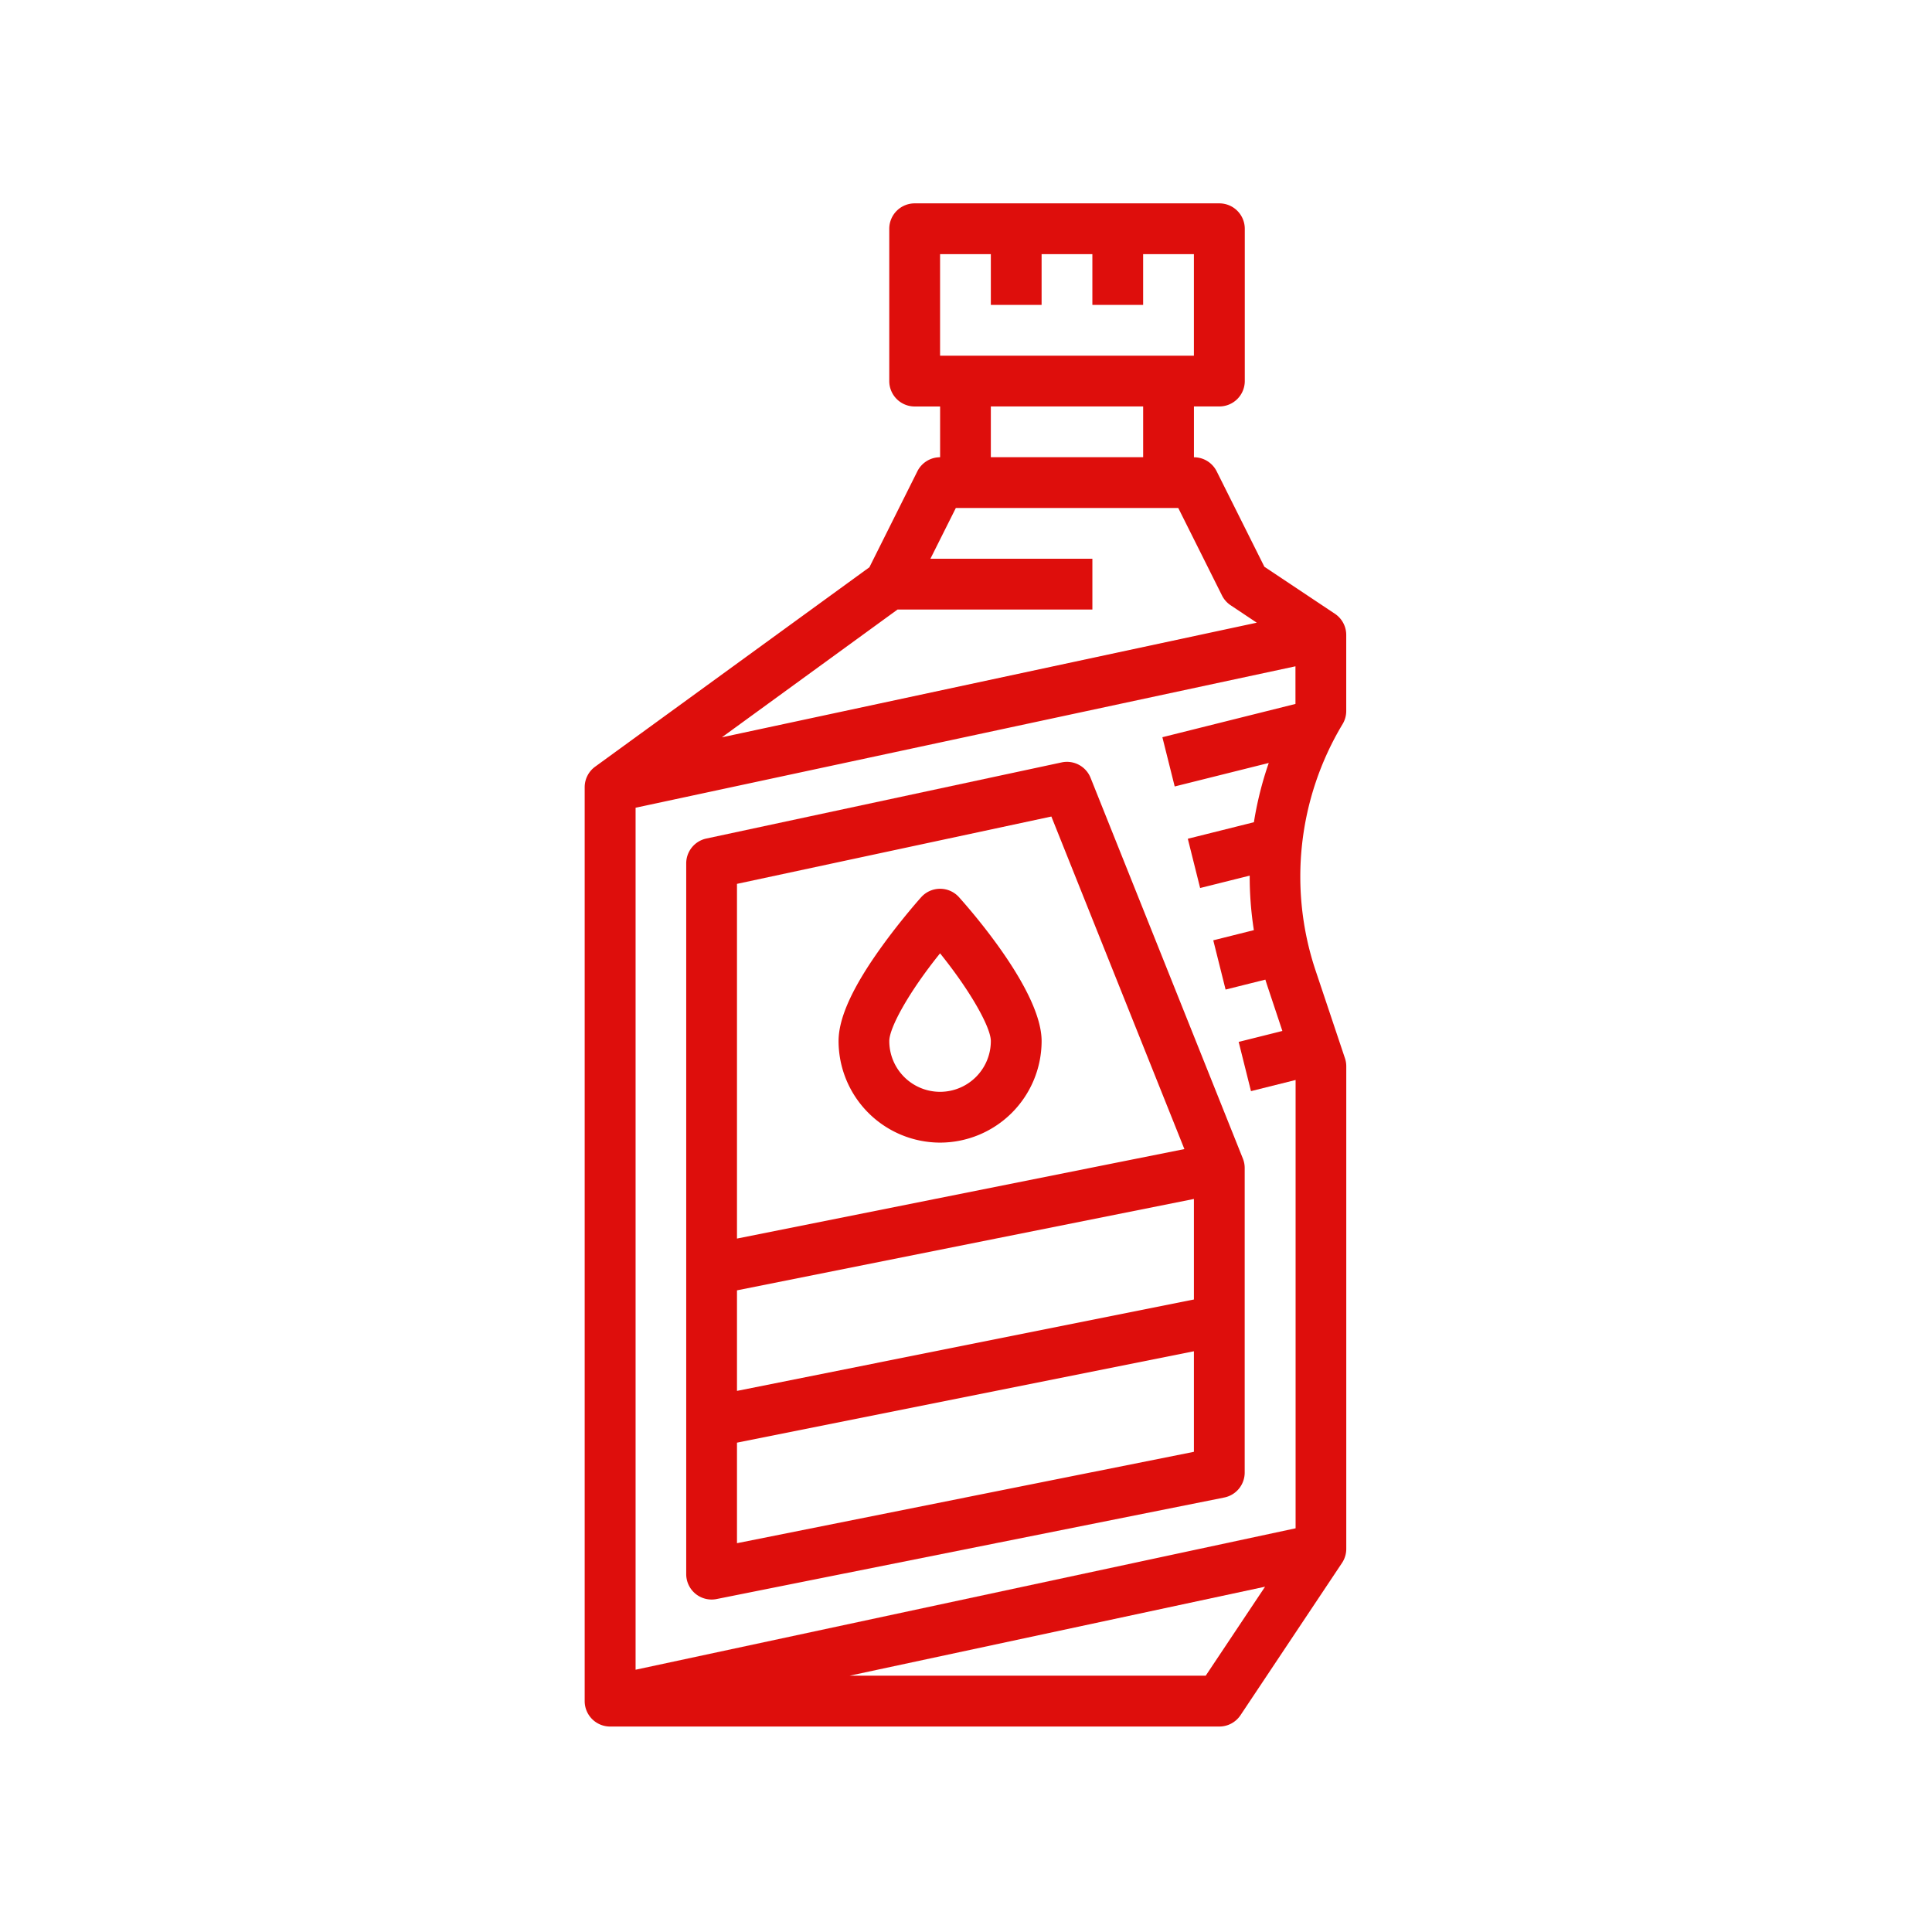
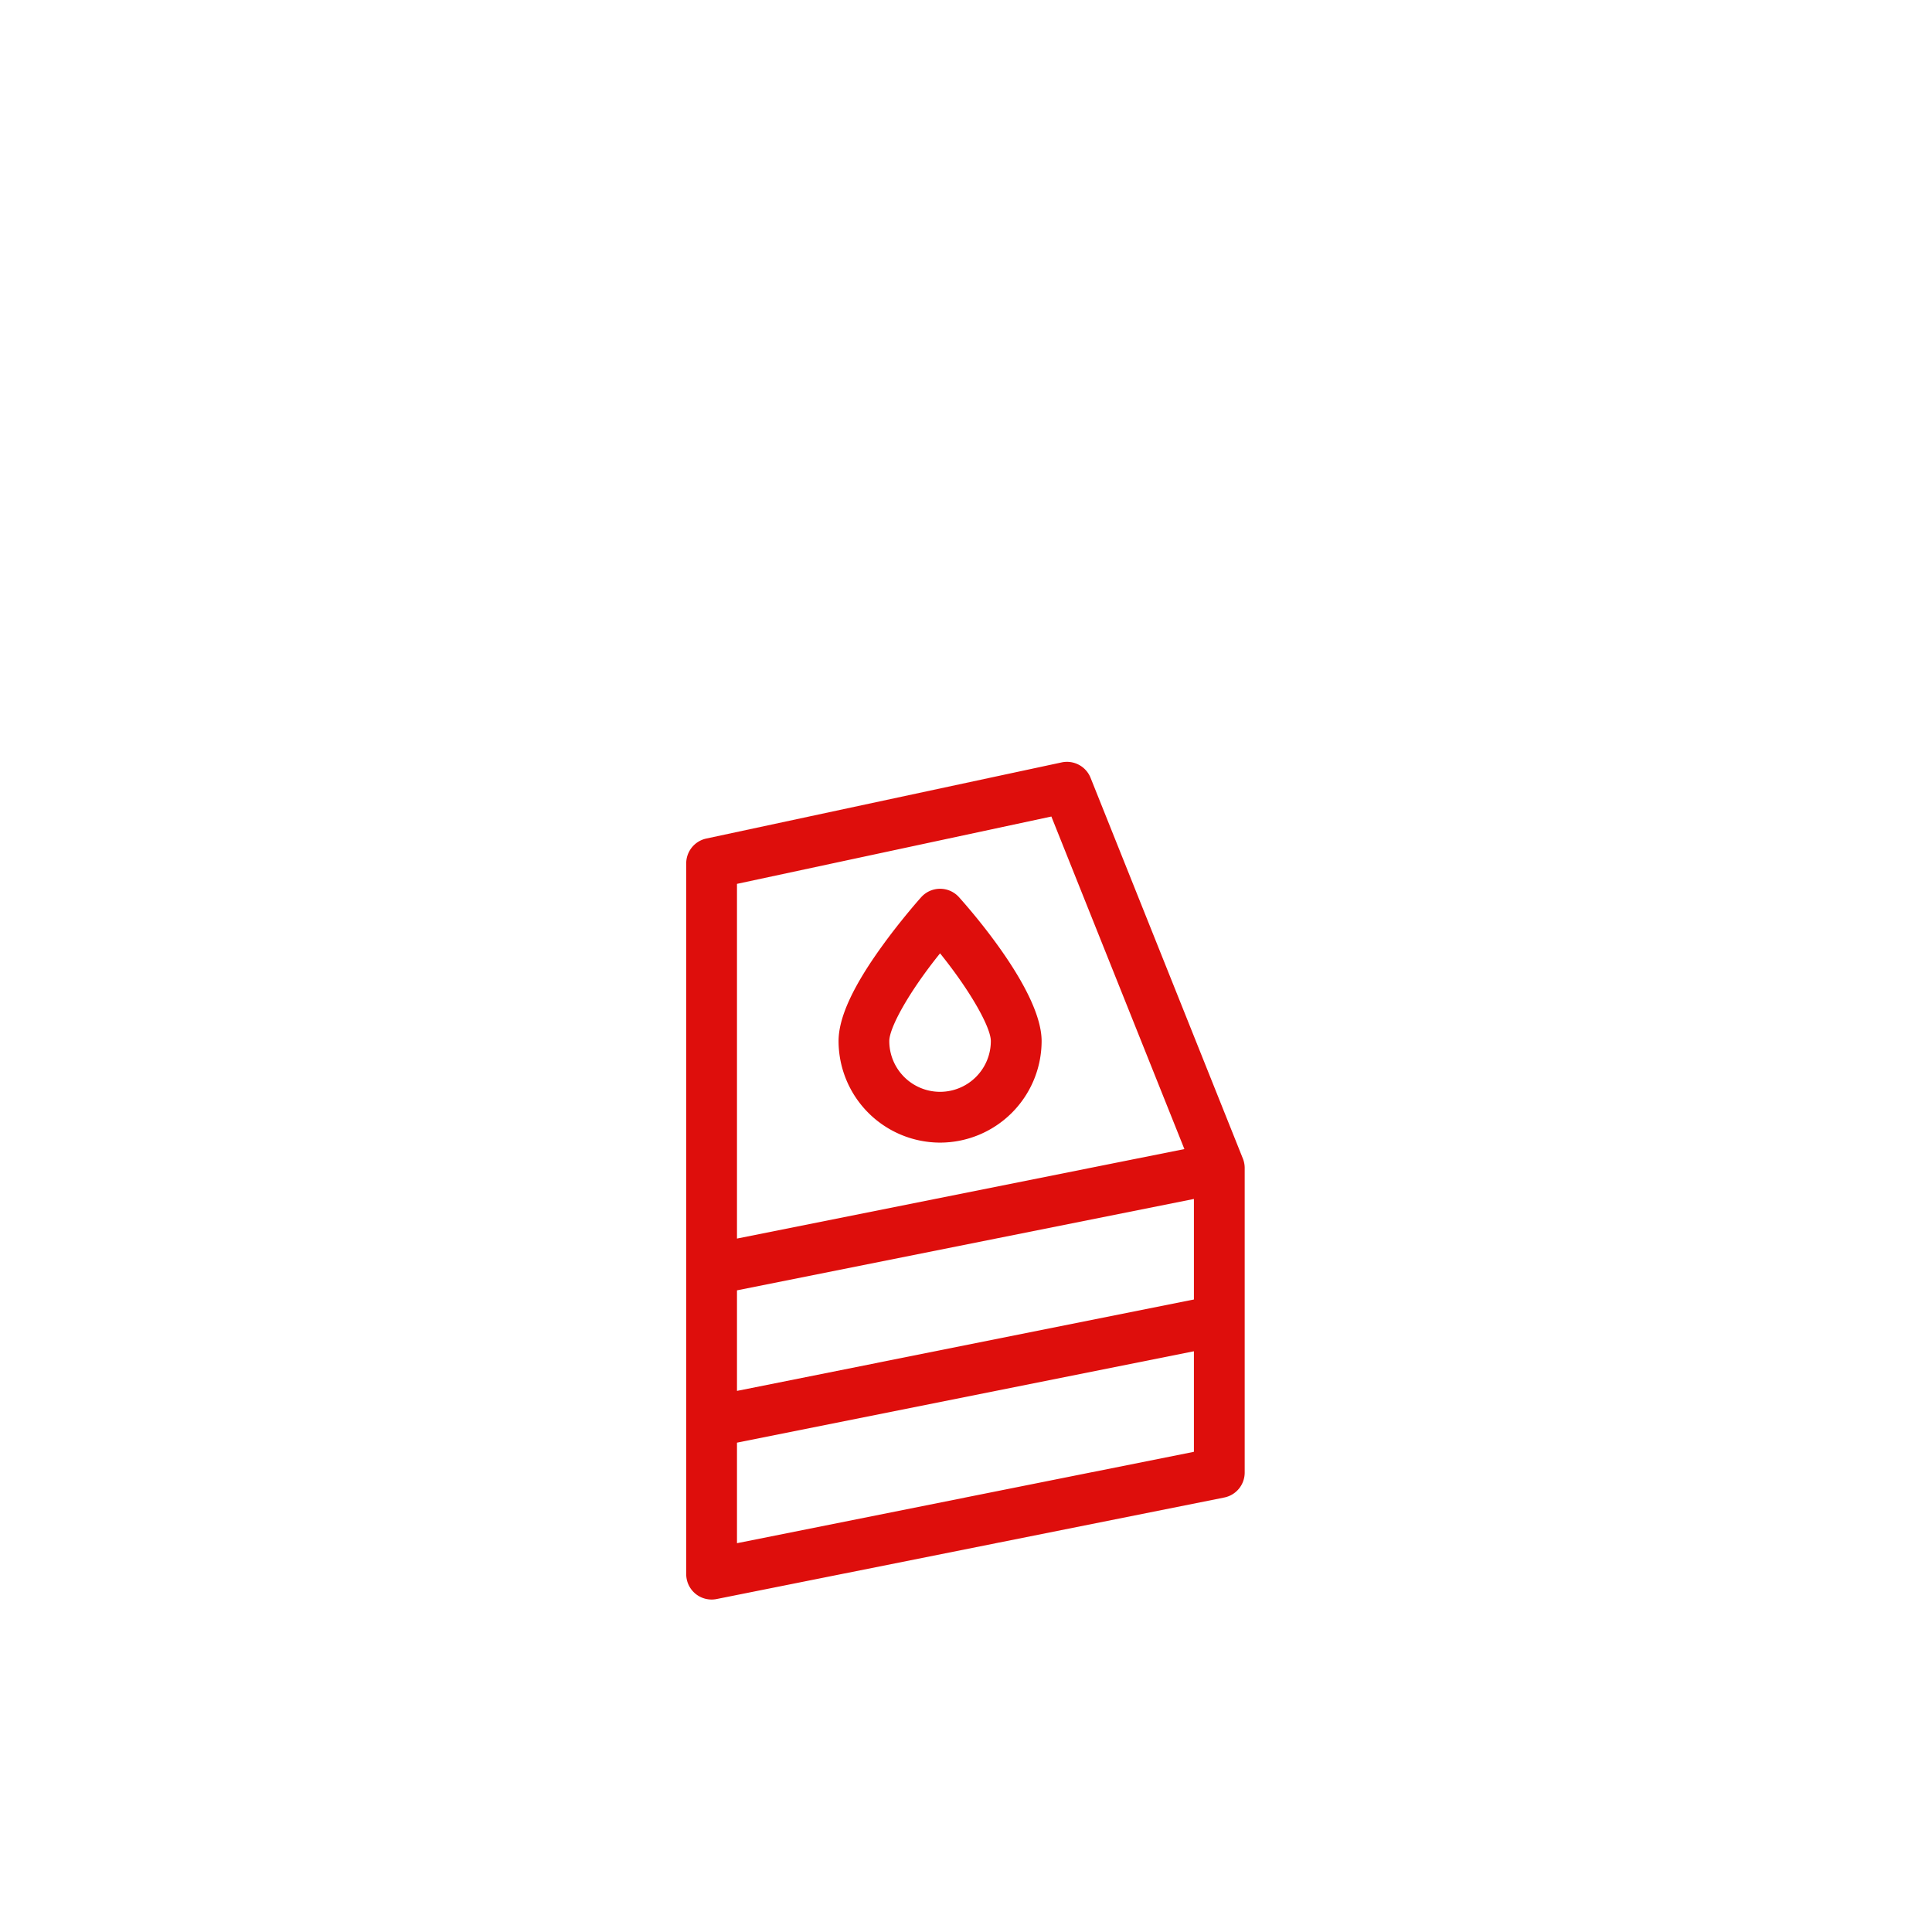
<svg xmlns="http://www.w3.org/2000/svg" width="152" height="152" viewBox="0 0 152 152">
  <g id="icon-lubrifianti-auto" transform="translate(-5829 -4433)">
    <g id="Out_line" data-name="Out line" transform="translate(5875 4449)">
-       <path id="Path_7984" data-name="Path 7984" d="M195.915,55.943V49.952a2,2,0,0,0-.889-1.662l-5.55-3.7-3.757-7.514a2,2,0,0,0-1.786-1.1V31.977h2a2,2,0,0,0,2-2V18a2,2,0,0,0-2-2H161.963a2,2,0,0,0-2,2V29.98a2,2,0,0,0,2,2h2v3.994a2,2,0,0,0-1.786,1.1L158.4,44.629,136.822,60.319A2,2,0,0,0,136,61.935v71.9a2,2,0,0,0,2,2h47.932a2,2,0,0,0,1.662-.889l7.989-11.983a2,2,0,0,0,.335-1.108V83.9a2,2,0,0,0-.1-.632L193.5,76.345a23.3,23.3,0,0,1,2.127-19.374A2,2,0,0,0,195.915,55.943Zm-3.994-.561L181.45,58l.969,3.875,7.4-1.849a27.27,27.27,0,0,0-1.168,4.663l-5.2,1.3.969,3.875,3.9-.974a27.28,27.28,0,0,0,.328,4.289l-3.194.8.969,3.875,3.129-.782c.056.18.112.359.172.538l1.166,3.5-3.438.86.969,3.875,3.51-.877v35.271l-51.926,11.127V63.549L191.92,52.422ZM163.96,19.994h3.994v3.994h3.994V19.994h3.994v3.994h3.994V19.994h3.994v7.989H163.96Zm3.994,11.983h11.983v3.994H167.954Zm-7.339,15.977h15.328V43.96H163.2l2-3.994h17.5l3.442,6.885a2,2,0,0,0,.678.768l2.056,1.371-42.082,9.018Zm24.245,83.88H156.849l32.68-7Z" transform="translate(-136 -16)" fill="#de0e0c" />
      <path id="Path_7985" data-name="Path 7985" d="M168.731,257.453a2,2,0,0,0,1.658.414l39.943-7.989a2,2,0,0,0,1.606-1.958V223.954a2,2,0,0,0-.143-.742l-11.983-29.957a2,2,0,0,0-2.273-1.211l-27.96,5.991A2,2,0,0,0,168,199.988v55.92a2,2,0,0,0,.731,1.545Zm3.263-23.873,35.949-7.19V234.3l-35.949,7.19Zm0,19.892v-7.909l35.949-7.19v7.909Zm24.734-57.17,10.466,26.164-35.2,7.04V201.6Z" transform="translate(-160.012 -148.062)" fill="#de0e0c" />
      <path id="Path_7986" data-name="Path 7986" d="M223.989,251.972a8,8,0,0,0,7.989-7.989c0-3.877-5.416-10.11-6.5-11.32a2,2,0,0,0-2.973,0c-.064.071-1.588,1.774-3.131,3.92-2.269,3.155-3.371,5.575-3.371,7.4A8,8,0,0,0,223.989,251.972Zm0-14.891c2.5,3.108,3.994,5.873,3.994,6.9a3.994,3.994,0,0,1-7.989,0c0-1.03,1.493-3.795,3.994-6.9Z" transform="translate(-196.029 -178.077)" fill="#de0e0c" />
    </g>
-     <rect id="Rectangle_2199" data-name="Rectangle 2199" width="152" height="152" transform="translate(5829 4433)" fill="none" />
  </g>
</svg>